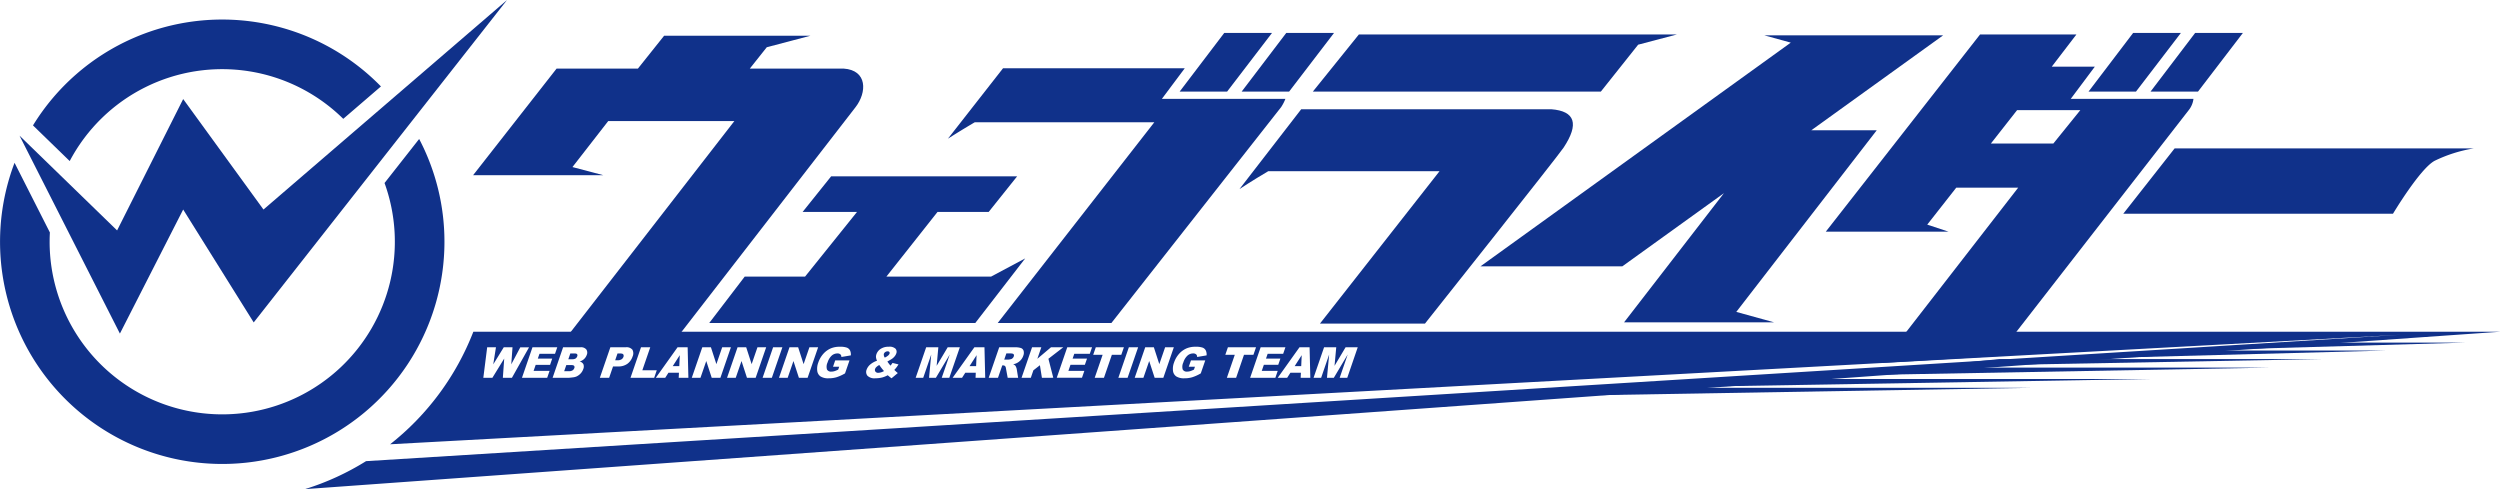
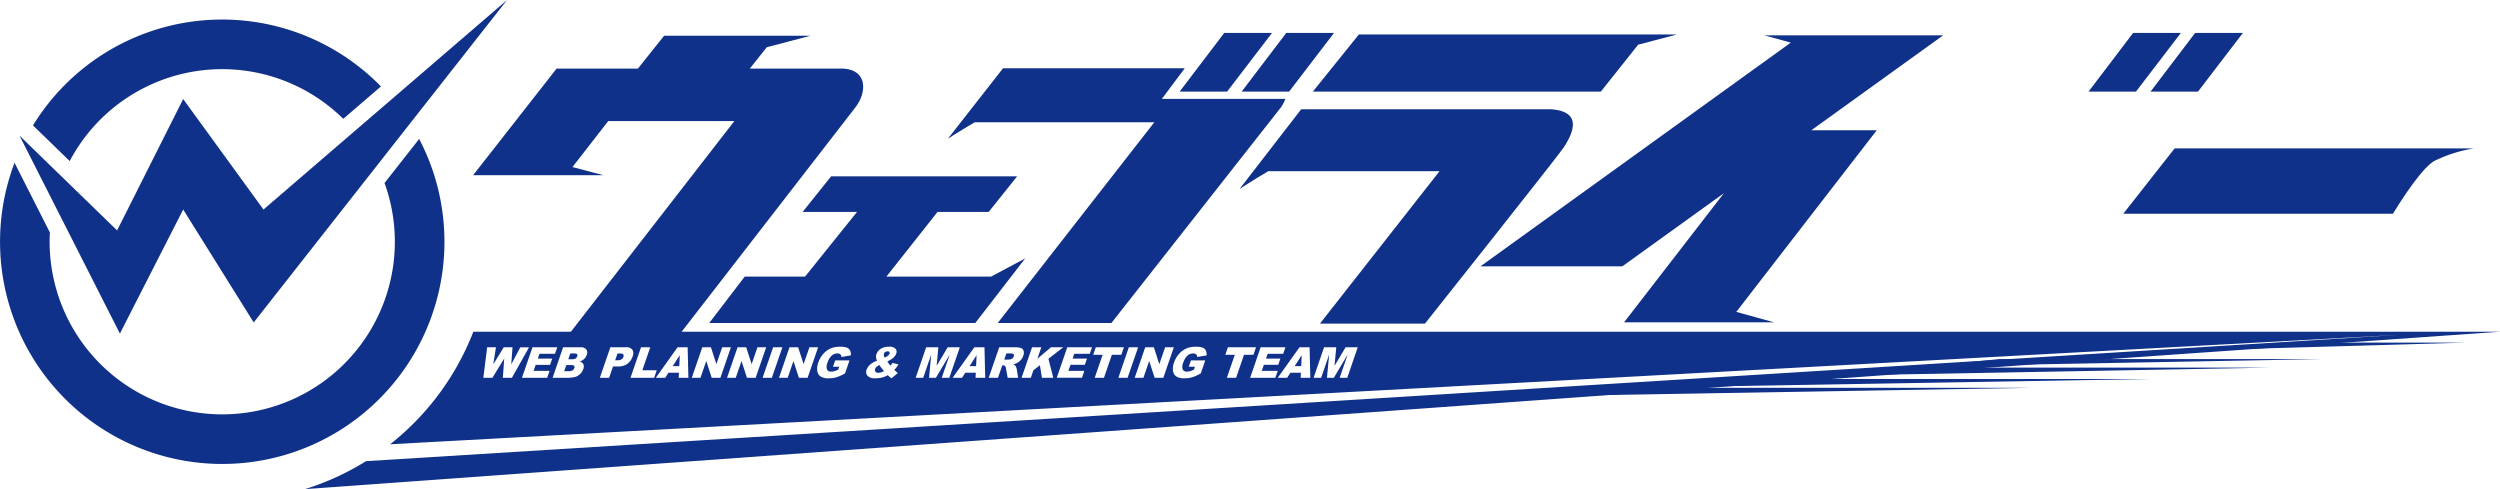
<svg xmlns="http://www.w3.org/2000/svg" viewBox="0 0 465.858 91.147">
  <defs>
    <style>.a{fill:#10318a;}</style>
  </defs>
  <path class="a" d="M409.3,36.155h55.76a26.319,26.319,0,0,0-7.25,2.283c-2.719,1.362-7.82,9.889-7.82,9.889H399.732Z" transform="translate(-4.071 -8.504)" />
  <path class="a" d="M17.06,38.517a32.129,32.129,0,0,1,50.975-7.868l7.022-6.039a41.356,41.356,0,0,0-64.839,7.263Z" transform="translate(-4.071 -8.504)" />
  <path class="a" d="M75.728,42.606a32.165,32.165,0,1,1-62.41,10.945c0-.579.017-1.155.048-1.727L6.782,38.839A41.406,41.406,0,1,0,86.891,53.551,41.148,41.148,0,0,0,82.177,34.4Z" transform="translate(-4.071 -8.504)" />
  <polygon class="a" points="22.343 62.161 3.638 25.279 21.821 42.938 34.134 18.458 49.096 39.044 94.485 0 47.277 60.081 34.134 39.044 22.343 62.161" />
  <polygon class="a" points="126.582 68.229 126.671 66.184 125.357 68.229 126.582 68.229" />
  <path class="a" d="M119.63,74.371h-.49l-.437,1.268h.421a1.354,1.354,0,0,0,.762-.177.887.887,0,0,0,.358-.451.522.522,0,0,0-.02-.453Q120.114,74.371,119.63,74.371Z" transform="translate(-4.071 -8.504)" />
  <path class="a" d="M192.355,74.363H191.6l-.4,1.156h.726a3,3,0,0,0,.484-.078.694.694,0,0,0,.34-.178.783.783,0,0,0,.222-.329.424.424,0,0,0-.024-.423C192.868,74.412,192.669,74.363,192.355,74.363Z" transform="translate(-4.071 -8.504)" />
  <path class="a" d="M167.362,76.911a.933.933,0,0,0-.224.345.517.517,0,0,0,.067.5.636.636,0,0,0,.546.221,2.4,2.4,0,0,0,1.047-.33,10.437,10.437,0,0,1-.878-1.131A2.721,2.721,0,0,0,167.362,76.911Z" transform="translate(-4.071 -8.504)" />
  <path class="a" d="M169.828,74.406a.317.317,0,0,0-.031-.308.392.392,0,0,0-.334-.126.733.733,0,0,0-.431.139.672.672,0,0,0-.262.33.931.931,0,0,0,.178.7,2.725,2.725,0,0,0,.589-.364A.913.913,0,0,0,169.828,74.406Z" transform="translate(-4.071 -8.504)" />
  <polygon class="a" points="181.892 68.229 181.979 66.184 180.667 68.229 181.892 68.229" />
  <path class="a" d="M111.108,74.367h-.762l-.371,1.078h.75a1.087,1.087,0,0,0,.609-.141.794.794,0,0,0,.3-.409.4.4,0,0,0-.024-.388C111.537,74.413,111.369,74.367,111.108,74.367Z" transform="translate(-4.071 -8.504)" />
  <polygon class="a" points="242.474 68.229 242.561 66.184 241.249 68.229 242.474 68.229" />
  <path class="a" d="M110.477,76.527H109.6l-.4,1.152h.878a1.213,1.213,0,0,0,.684-.162.826.826,0,0,0,.331-.431.391.391,0,0,0-.041-.405C110.974,76.578,110.779,76.527,110.477,76.527Z" transform="translate(-4.071 -8.504)" />
  <path class="a" d="M92.274,70.324a49.462,49.462,0,0,1-15.51,20.968L451.481,70.88,72.282,94.436a48.826,48.826,0,0,1-11.39,5.215l324.328-23.4,84.709-5.925Zm5.5,8.576.254-3.579L95.826,78.9h-1.69l.717-5.684H96.49L95.984,76.4l1.958-3.181h1.631L99.342,76.4l1.685-3.179h1.629L99.468,78.9Zm8.8-2.408h-2.682l-.387,1.121h2.975l-.443,1.287h-4.7l1.957-5.684h4.62l-.418,1.213H104.6l-.312.9h2.682Zm6.84-1.861a1.928,1.928,0,0,1-.607.865,2.1,2.1,0,0,1-.731.379,1,1,0,0,1,.71.506,1.229,1.229,0,0,1-.027.9,2.234,2.234,0,0,1-.476.8,2.486,2.486,0,0,1-.743.558,2.311,2.311,0,0,1-.719.186q-.609.078-.8.078h-2.975L109,73.216h3.227a1.27,1.27,0,0,1,1.1.407A1.06,1.06,0,0,1,113.414,74.631Zm7.552,1.676a2.867,2.867,0,0,1-1.717.484h-.943L117.58,78.9h-1.731l1.958-5.684h2.864a1.416,1.416,0,0,1,1.245.453,1.431,1.431,0,0,1,.023,1.291A2.689,2.689,0,0,1,120.966,76.307Zm.594,2.593,1.958-5.684h1.724L123.766,77.5h2.69l-.482,1.4Zm8.982,0,.045-.938H128.63l-.595.938h-1.758l4.053-5.684h1.879l.138,5.684Zm6.151,0-1.015-3.121L134.6,78.9h-1.619l1.957-5.684h1.609l1.017,3.144,1.083-3.144h1.624L138.316,78.9Zm6.568,0-1.014-3.121L141.171,78.9h-1.619l1.957-5.684h1.61l1.016,3.144,1.083-3.144h1.624L144.884,78.9Zm2.916,0,1.957-5.684h1.728L147.9,78.9Zm6.762,0-1.014-3.121L150.851,78.9H149.23l1.958-5.684H152.8l1.017,3.144,1.083-3.144h1.624L154.564,78.9Zm5.234-1.543a.829.829,0,0,0,.813.395,2.053,2.053,0,0,0,.581-.085,4.449,4.449,0,0,0,.7-.29l.185-.536H159.3l.407-1.183h2.664l-.835,2.424a8.043,8.043,0,0,1-1.6.723,5.141,5.141,0,0,1-1.46.192,2.665,2.665,0,0,1-1.5-.346,1.45,1.45,0,0,1-.615-1.027,3.254,3.254,0,0,1,.194-1.566,4.718,4.718,0,0,1,.935-1.619,3.986,3.986,0,0,1,1.463-1.044,4.185,4.185,0,0,1,1.62-.276,3.671,3.671,0,0,1,1.324.17,1.108,1.108,0,0,1,.578.529,1.772,1.772,0,0,1,.142.909l-1.767.3a.61.61,0,0,0-.179-.492.813.813,0,0,0-.566-.171,1.589,1.589,0,0,0-1.043.4,2.869,2.869,0,0,0-.773,1.271A1.836,1.836,0,0,0,158.173,77.357Zm12.984.493c.055.046.127.1.216.167l-1.169.976a3.949,3.949,0,0,1-.375-.287q-.189-.162-.344-.278a4.554,4.554,0,0,1-.942.394,4.969,4.969,0,0,1-1.33.171,1.863,1.863,0,0,1-1.5-.473,1.131,1.131,0,0,1-.148-1.148,2.257,2.257,0,0,1,.635-.917,3.761,3.761,0,0,1,1.3-.73,1.949,1.949,0,0,1-.192-.654,1.412,1.412,0,0,1,.08-.564,1.937,1.937,0,0,1,.8-1,2.66,2.66,0,0,1,1.508-.392,1.607,1.607,0,0,1,1.253.372.865.865,0,0,1,.134.892,1.729,1.729,0,0,1-.327.557,2.36,2.36,0,0,1-.475.436q-.247.165-.853.495a6.157,6.157,0,0,0,.583.773,5.9,5.9,0,0,0,.376-.508l1.115.275a6.4,6.4,0,0,1-.371.546c-.1.138-.242.3-.413.485Zm8.4,1.05,1.493-4.336L178.47,78.9h-1.277l.406-4.336L176.107,78.9H174.7l1.958-5.684h2.266l-.317,3.459,2.059-3.459h2.264L180.968,78.9Zm6.3,0,.043-.938h-1.955l-.6.938h-1.76l4.054-5.684h1.88l.139,5.684Zm7.378-2.3a1.05,1.05,0,0,1,.173.3,1.469,1.469,0,0,1,.119.353l.267,1.647h-1.947l-.322-1.737a.861.861,0,0,0-.161-.438.532.532,0,0,0-.377-.132h-.152l-.794,2.307h-1.731l1.957-5.684h2.872a3.621,3.621,0,0,1,1.173.139.8.8,0,0,1,.5.517,1.43,1.43,0,0,1-.06.922,2.283,2.283,0,0,1-.477.816,2.594,2.594,0,0,1-.736.556,2.855,2.855,0,0,1-.683.226A1.085,1.085,0,0,1,193.231,76.6Zm4.987,2.3-.372-2.338-1.217.951-.477,1.387h-1.725l1.958-5.684h1.724l-.74,2.147,2.545-2.147h2.292l-2.775,2.144.908,3.54Zm8.925-4.471h-2.892l-.311.9h2.682l-.4,1.159h-2.682l-.385,1.121h2.974l-.443,1.287h-4.7l1.958-5.684h4.619Zm2.638,4.471h-1.723l1.475-4.281h-1.758l.483-1.4H213.5l-.484,1.4h-1.758Zm2.683,0,1.957-5.684h1.728L214.191,78.9Zm6.762,0-1.014-3.121L217.138,78.9h-1.621l1.958-5.684h1.609L220.1,76.36l1.083-3.144h1.624L220.851,78.9Zm5.234-1.543a.829.829,0,0,0,.813.395,2.053,2.053,0,0,0,.581-.085,4.449,4.449,0,0,0,.7-.29l.185-.536h-1.154L226,75.658h2.663l-.835,2.424a8.043,8.043,0,0,1-1.6.723,5.136,5.136,0,0,1-1.46.192,2.665,2.665,0,0,1-1.5-.346,1.45,1.45,0,0,1-.615-1.027,3.254,3.254,0,0,1,.194-1.566,4.718,4.718,0,0,1,.935-1.619,3.986,3.986,0,0,1,1.463-1.044,4.185,4.185,0,0,1,1.62-.276,3.671,3.671,0,0,1,1.324.17,1.108,1.108,0,0,1,.578.529,1.772,1.772,0,0,1,.142.909l-1.767.3a.61.61,0,0,0-.179-.492.813.813,0,0,0-.566-.171,1.591,1.591,0,0,0-1.043.4,2.869,2.869,0,0,0-.773,1.271A1.836,1.836,0,0,0,224.46,77.357Zm9.948,1.543h-1.723l1.474-4.281H232.4l.483-1.4h5.239l-.484,1.4h-1.758Zm7.312,0h-4.7l1.957-5.684H243.6l-.418,1.213h-2.891l-.312.9h2.682l-.4,1.159h-2.681l-.387,1.121h2.975Zm4.715,0,.043-.938h-1.955l-.6.938h-1.76l4.054-5.684h1.88l.139,5.684Zm8.684,0h-1.413l1.494-4.336L252.621,78.9h-1.278l.406-4.336L250.257,78.9h-1.412l1.958-5.684h2.267l-.318,3.459,2.059-3.459h2.265Z" transform="translate(-4.071 -8.504)" />
  <polyline class="a" points="308.814 72.265 378.6 72.265 298.392 73.626" />
  <polyline class="a" points="331.153 70.618 400.939 70.618 320.728 71.979" />
  <polyline class="a" points="359.826 68.495 423.269 68.495 349.401 69.852" />
  <polyline class="a" points="372.627 66.91 432.78 66.91 358.918 68.269" />
-   <polyline class="a" points="403.78 65.322 444.562 65.322 393.356 66.679" />
  <polyline class="a" points="428.475 63.846 459.291 63.846 411.821 65.207" />
  <path class="a" d="M161.267,21.284H143.795l3.159-3.977,8.153-2.148H127.828l-4.886,6.125H107.789L92.234,41.145h24.239l-5.73-1.511,6.67-8.574h23.505L109.007,72.183h20.642s33.808-43.664,33.816-43.668C165.651,25.718,165.728,21.578,161.267,21.284Z" transform="translate(-4.071 -8.504)" />
  <polygon class="a" points="312.469 6.427 253.221 6.419 244.641 17.067 298.308 17.067 305.259 8.327 312.469 6.427" />
  <polygon class="a" points="191.039 48.152 184.684 51.541 165.176 51.541 174.7 39.495 184.231 39.495 189.533 32.861 154.874 32.861 149.56 39.495 159.696 39.495 150.019 51.541 138.774 51.541 132.161 60.189 181.737 60.189 191.039 48.152" />
  <path class="a" d="M293.128,28.86H246.543l-11.5,14.872s2.48-1.633,5.36-3.328H272.32L250.039,68.8h19.569s24.781-31.2,25.82-32.776Q299.829,29.377,293.128,28.86Z" transform="translate(-4.071 -8.504)" />
  <path class="a" d="M232.733,26.931H220.575l4.268-5.705H190.979l-10.27,13.125s2.277-1.47,5.006-3.064h33.456L189.986,68.693h21.187l31.633-40.234a8.2,8.2,0,0,0,.789-1.528Z" transform="translate(-4.071 -8.504)" />
-   <path class="a" d="M402.093,26.931H389.938l4.486-6H386.4L391,14.923H373.044L344.293,51.677h22.883L363.2,50.361l5.407-6.889h11.541L354.806,76.131,376.3,74.848l35.625-45.82a4.146,4.146,0,0,0,.882-2.1Zm-15.4,8.325H375.054l4.893-6.235h11.784Z" transform="translate(-4.071 -8.504)" />
  <polygon class="a" points="239.687 6.136 231.375 17.067 240.22 17.067 248.587 6.136 239.687 6.136" />
  <polygon class="a" points="228.131 6.136 219.82 17.067 228.664 17.067 237.032 6.136 228.131 6.136" />
  <polygon class="a" points="409.049 6.136 400.739 17.067 409.583 17.067 417.95 6.136 409.049 6.136" />
  <polygon class="a" points="397.494 6.136 389.185 17.067 398.027 17.067 406.394 6.136 397.494 6.136" />
  <polygon class="a" points="337.528 24.271 362.087 6.587 328.782 6.587 333.698 7.944 275.876 49.63 302.308 49.63 321.242 35.997 302.632 60.066 330.596 60.066 323.546 58.12 349.721 24.271 337.528 24.271" />
</svg>